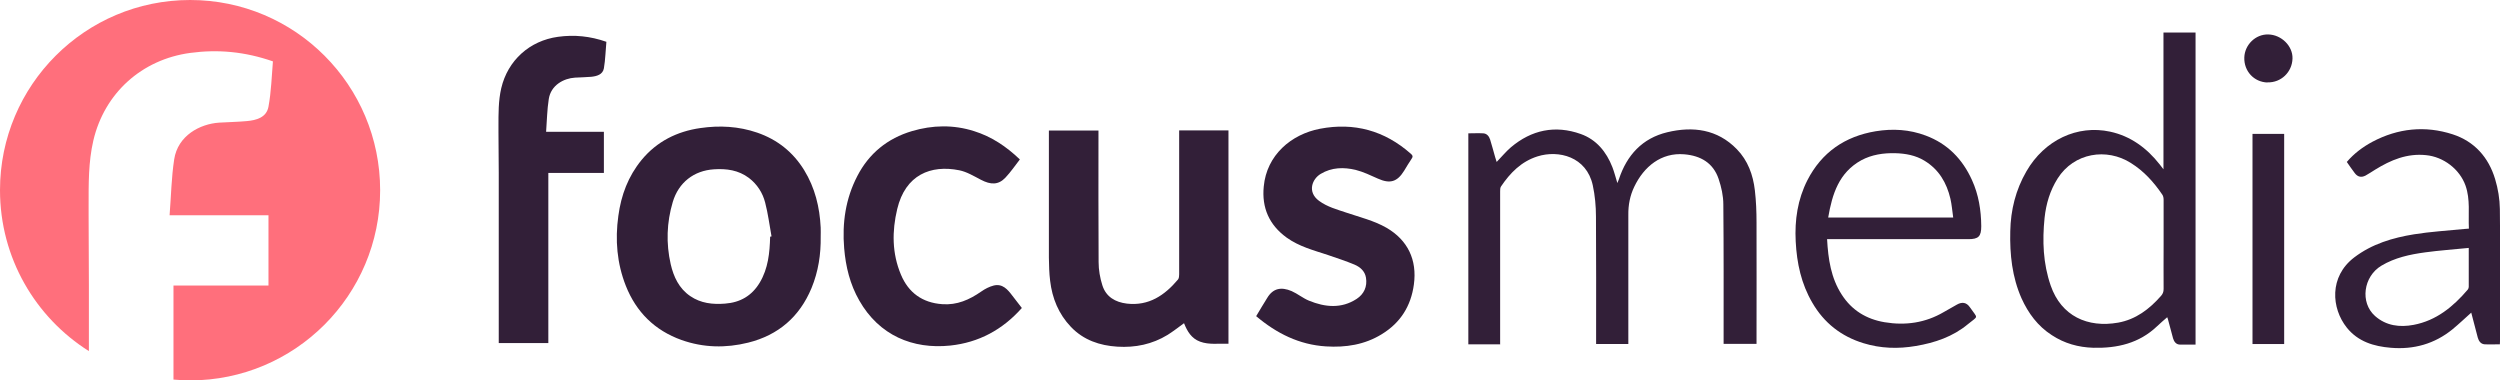
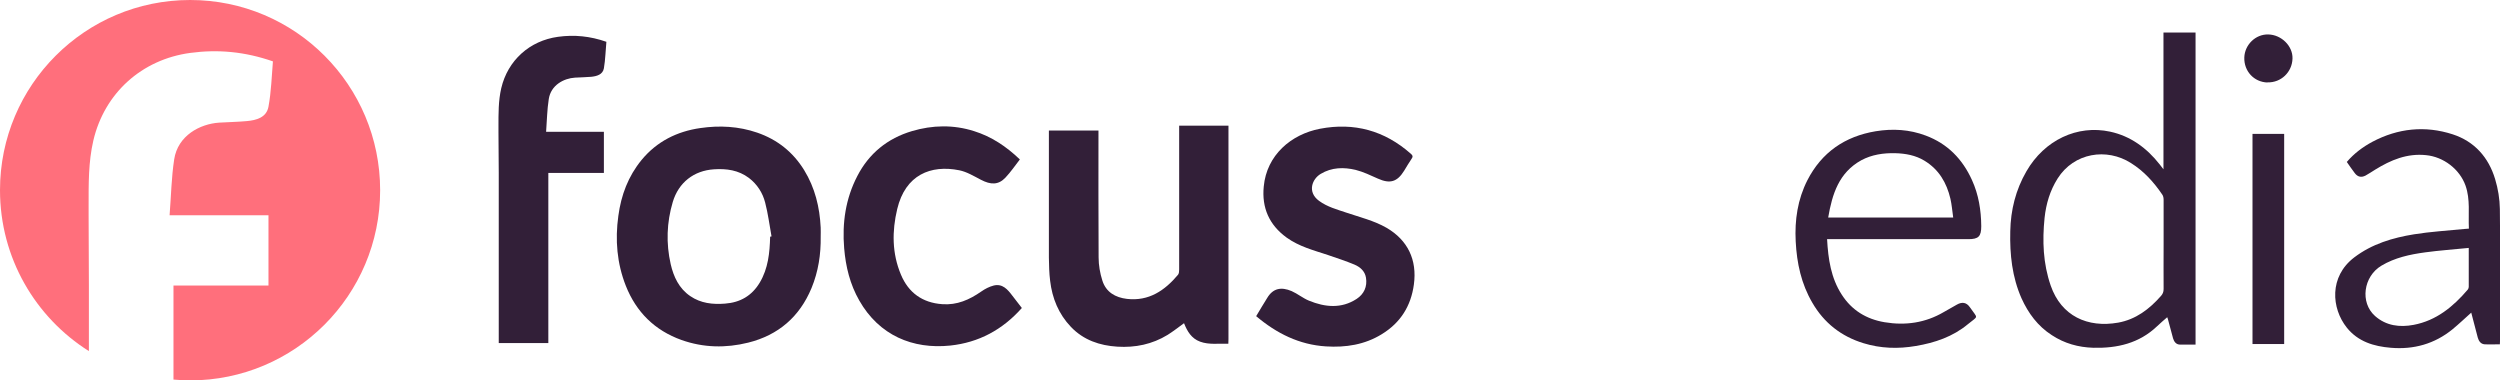
<svg xmlns="http://www.w3.org/2000/svg" id="Layer_1" data-name="Layer 1" viewBox="0 0 180 27.39">
  <defs>
    <style>
      .cls-1 {
        fill: none;
      }

      .cls-1, .cls-2, .cls-3 {
        stroke-width: 0px;
      }

      .cls-4 {
        clip-path: url(#clippath-1);
      }

      .cls-5 {
        clip-path: url(#clippath);
      }

      .cls-2 {
        fill: #ff6f7c;
      }

      .cls-3 {
        fill: #321f38;
      }
    </style>
    <clipPath id="clippath">
      <rect class="cls-1" y="0" width="180" height="27.39" />
    </clipPath>
    <clipPath id="clippath-1">
      <rect class="cls-1" y="0" width="180" height="27.39" />
    </clipPath>
  </defs>
  <g class="cls-5">
    <path class="cls-3" d="M55.46,17.04s.06-.01.09-.02c-.15-.82-.25-1.64-.46-2.44-.18-.7-.57-1.31-1.17-1.77-.75-.56-1.6-.68-2.51-.62-1.45.09-2.55.95-2.97,2.35-.44,1.48-.49,2.98-.15,4.48.21.91.6,1.75,1.41,2.3.76.52,1.62.61,2.5.54,1.09-.08,1.93-.56,2.5-1.51.61-1.02.72-2.15.75-3.31M59.09,17.03c.02,1.28-.17,2.52-.66,3.71-.86,2.07-2.39,3.39-4.56,3.93-1.61.4-3.22.37-4.8-.19-1.93-.69-3.26-2.01-4.01-3.9-.64-1.62-.78-3.31-.54-5.03.2-1.5.71-2.86,1.68-4.04,1.1-1.33,2.55-2.05,4.23-2.29,1.38-.2,2.75-.13,4.09.33,1.45.5,2.58,1.4,3.38,2.7.78,1.27,1.12,2.67,1.19,4.14.01.21,0,.43,0,.64" />
-     <path class="cls-3" d="M88.44,24.75c-.69-.03-1.38.09-2.03-.15-.63-.23-.93-.75-1.16-1.33-.4.29-.78.59-1.18.84-1.11.68-2.33.93-3.62.85-1.27-.08-2.43-.47-3.34-1.42-.89-.93-1.35-2.06-1.5-3.32-.07-.55-.08-1.11-.09-1.67,0-2.91,0-5.82,0-8.73v-.42h3.57v.34c0,3.04-.01,6.09.01,9.13,0,.56.1,1.14.27,1.67.26.83.93,1.22,1.77,1.32,1.58.18,2.72-.6,3.68-1.74.07-.09.08-.25.08-.37,0-3.33,0-6.66,0-9.99v-.37h3.55v15.37Z" />
+     <path class="cls-3" d="M88.44,24.75c-.69-.03-1.38.09-2.03-.15-.63-.23-.93-.75-1.16-1.33-.4.29-.78.59-1.18.84-1.11.68-2.33.93-3.62.85-1.27-.08-2.43-.47-3.34-1.42-.89-.93-1.35-2.06-1.5-3.32-.07-.55-.08-1.11-.09-1.67,0-2.91,0-5.82,0-8.73v-.42h3.57c0,3.04-.01,6.09.01,9.13,0,.56.1,1.14.27,1.67.26.83.93,1.22,1.77,1.32,1.58.18,2.72-.6,3.68-1.74.07-.09.08-.25.08-.37,0-3.33,0-6.66,0-9.99v-.37h3.55v15.37Z" />
    <path class="cls-3" d="M35.89,9.52v-.41c0-.92-.01-1.85.2-2.76.47-2,2.04-3.42,4.09-3.7,1.17-.16,2.31-.05,3.48.36-.06.62-.07,1.27-.18,1.91-.08.45-.51.57-.92.61-.38.03-.77.04-1.16.06-.81.05-1.74.54-1.89,1.55-.12.77-.13,1.55-.19,2.35h4.16v2.96h-4v12.25h-3.57v-12.26" />
    <path class="cls-3" d="M90.44,22.77c.27-.45.53-.89.8-1.32.42-.7,1.01-.81,1.76-.49.43.19.81.51,1.25.69,1.15.47,2.33.59,3.43-.13.52-.34.78-.88.67-1.53-.08-.48-.43-.77-.83-.94-.62-.26-1.27-.47-1.91-.69-1.03-.34-2.08-.61-2.98-1.26-1.25-.91-1.79-2.14-1.64-3.67.21-2.26,1.97-3.76,4.05-4.16,2.46-.47,4.65.13,6.54,1.8.15.13.16.22.05.37-.19.28-.36.57-.53.85-.5.81-1.02.96-1.89.57-.52-.23-1.05-.49-1.61-.63-.85-.2-1.71-.19-2.51.29-.61.36-.99,1.3-.12,1.94.6.44,1.29.62,1.97.85.97.33,1.98.57,2.89,1.09,1.53.89,2.21,2.31,1.97,4.08-.21,1.56-.97,2.76-2.31,3.58-1.23.76-2.6.97-4.02.88-1.92-.12-3.55-.93-5.03-2.18" />
    <path class="cls-3" d="M73.57,22.18c-1.39,1.56-3.09,2.48-5.15,2.7-2.7.28-5.12-.73-6.55-3.24-.67-1.17-.98-2.44-1.09-3.77-.15-1.82.1-3.57.95-5.2.84-1.63,2.18-2.71,3.93-3.23,1.48-.44,2.99-.47,4.47,0,1.25.39,2.32,1.1,3.3,2.04-.35.45-.66.91-1.04,1.31-.5.53-1.05.53-1.77.15-.5-.26-1.01-.57-1.55-.68-2.05-.41-3.88.32-4.47,2.79-.38,1.59-.38,3.19.27,4.73.54,1.29,1.54,2.02,2.97,2.12,1.07.08,1.96-.32,2.81-.91.27-.19.58-.35.89-.43.64-.16,1.01.28,1.35.73.22.29.45.58.68.88" />
-     <path class="cls-3" d="M108.02,24.79h-2.3v-15.19c.36,0,.72-.02,1.08,0,.26.02.41.21.49.45.13.42.24.84.36,1.26.03.11.07.23.11.35.36-.37.66-.74,1.02-1.05,1.49-1.26,3.19-1.62,5.04-.96,1.12.4,1.84,1.28,2.27,2.38.14.36.23.73.36,1.15.04-.1.08-.18.11-.27.57-1.74,1.69-2.96,3.49-3.39,1.84-.44,3.6-.22,5,1.22.8.82,1.17,1.85,1.3,2.96.09.77.12,1.54.12,2.31.01,2.79,0,5.58,0,8.37v.38h-2.37v-.36c0-3.23.01-6.45-.02-9.68,0-.62-.14-1.25-.34-1.84-.39-1.15-1.29-1.67-2.47-1.77-1.67-.14-2.91.89-3.6,2.33-.31.64-.44,1.32-.43,2.04,0,2.97,0,5.94,0,8.92v.37h-2.32v-.36c0-2.93.01-5.86-.01-8.8,0-.76-.07-1.53-.23-2.27-.45-2.06-2.46-2.56-3.98-2.08-1.17.37-1.97,1.19-2.63,2.17-.06.09-.06.23-.06.35,0,3.54,0,7.09,0,10.63v.36Z" />
    <path class="cls-3" d="M155.78,17.63c0-1.08,0-2.16,0-3.24,0-.12-.02-.27-.09-.37-.61-.9-1.33-1.7-2.26-2.28-1.74-1.11-4.1-.75-5.28,1.11-.55.87-.83,1.82-.94,2.83-.17,1.66-.11,3.29.44,4.88.76,2.2,2.66,3.06,4.86,2.67,1.27-.23,2.24-.97,3.07-1.91.14-.15.2-.3.2-.51-.01-1.06,0-2.12,0-3.18M158.08,24.81c-.39,0-.76.01-1.14,0-.27-.01-.41-.22-.48-.45-.13-.46-.25-.92-.37-1.38-.02-.07-.04-.13-.05-.14-.24.21-.49.42-.73.65-1.29,1.23-2.87,1.59-4.58,1.55-1.08-.03-2.09-.31-3-.91-1.01-.65-1.69-1.57-2.18-2.65-.68-1.54-.85-3.16-.81-4.83.03-1.53.39-2.98,1.16-4.31,1.3-2.26,3.67-3.37,6.03-2.86,1.48.32,2.64,1.18,3.57,2.36.07.09.15.19.27.35V2.34h2.31v22.47Z" />
    <path class="cls-3" d="M140.63,15.66c-.07-.48-.1-.92-.2-1.35-.27-1.15-.83-2.11-1.87-2.74-.64-.39-1.36-.52-2.1-.54-.85-.02-1.69.1-2.45.51-1.61.89-2.09,2.43-2.38,4.12h8.99ZM131.55,17.22c.08,1.44.28,2.8,1.06,4,.72,1.12,1.77,1.76,3.08,1.98,1.5.25,2.93.05,4.26-.73.31-.18.63-.36.95-.54.37-.21.69-.16.93.19.59.86.64.58-.14,1.22-1.08.9-2.38,1.34-3.75,1.57-1.27.22-2.54.18-3.77-.2-1.6-.49-2.84-1.46-3.68-2.91-.8-1.36-1.12-2.85-1.2-4.42-.08-1.54.14-3.02.84-4.4,1.03-2.01,2.7-3.16,4.92-3.53,1.23-.2,2.43-.13,3.6.31,1.58.59,2.65,1.7,3.33,3.2.48,1.05.66,2.17.67,3.32,0,.74-.19.94-.93.94h-10.16Z" />
    <path class="cls-3" d="M177.75,17.85c-1.08.11-2.12.18-3.14.32-1.1.15-2.18.38-3.15.96-1.3.78-1.55,2.65-.46,3.62.8.71,1.78.83,2.78.64,1.64-.31,2.85-1.31,3.9-2.54.04-.05.07-.13.07-.19,0-.91,0-1.83,0-2.81M177.76,16.45c-.05-1.05.11-2.08-.24-3.08-.42-1.19-1.59-2.08-2.85-2.2-1.37-.14-2.53.35-3.65,1.04-.23.14-.46.3-.7.43-.31.16-.57.1-.78-.18-.2-.26-.38-.53-.57-.8.52-.61,1.15-1.08,1.84-1.45,1.85-.98,3.8-1.18,5.78-.54,1.57.51,2.59,1.66,3.06,3.23.21.69.33,1.43.34,2.15.04,3.16.02,6.33.01,9.5,0,.07,0,.14-.01.24-.38,0-.74.02-1.1,0-.28-.02-.42-.24-.49-.48-.14-.51-.27-1.02-.4-1.53-.02-.09-.05-.19-.07-.27-.46.41-.89.82-1.35,1.2-1.29,1.05-2.79,1.47-4.44,1.33-1.22-.1-2.36-.44-3.17-1.45-1.11-1.39-1.29-3.67.54-5.06,1.28-.97,2.76-1.41,4.3-1.66,1.18-.19,2.38-.26,3.58-.38.11-.01.22-.02.38-.03" />
  </g>
  <rect class="cls-3" x="162.18" y="9.64" width="2.28" height="15.13" />
  <g class="cls-4">
    <path class="cls-3" d="M163.26,5.94c-.97-.03-1.7-.81-1.67-1.8.03-.92.81-1.68,1.72-1.66.96.02,1.78.84,1.75,1.74-.03.98-.83,1.74-1.8,1.71" />
    <path class="cls-2" d="M13.69,0C6.13,0,0,6.13,0,13.69,0,18.58,2.56,22.86,6.4,25.28v-4.75l-.02-5v-.7c0-1.58-.02-3.16.34-4.71.8-3.42,3.49-5.84,6.98-6.31,2-.27,3.94-.09,5.95.61-.09,1.07-.12,2.18-.32,3.26-.14.78-.87.98-1.57,1.04-.66.06-1.32.07-1.98.11-1.38.09-2.98.93-3.24,2.65-.2,1.31-.22,2.64-.33,4.02h7.12v5.06h-6.84v6.77c.39.03.79.06,1.19.06,7.56,0,13.69-6.13,13.69-13.69S21.26,0,13.69,0" />
  </g>
</svg>